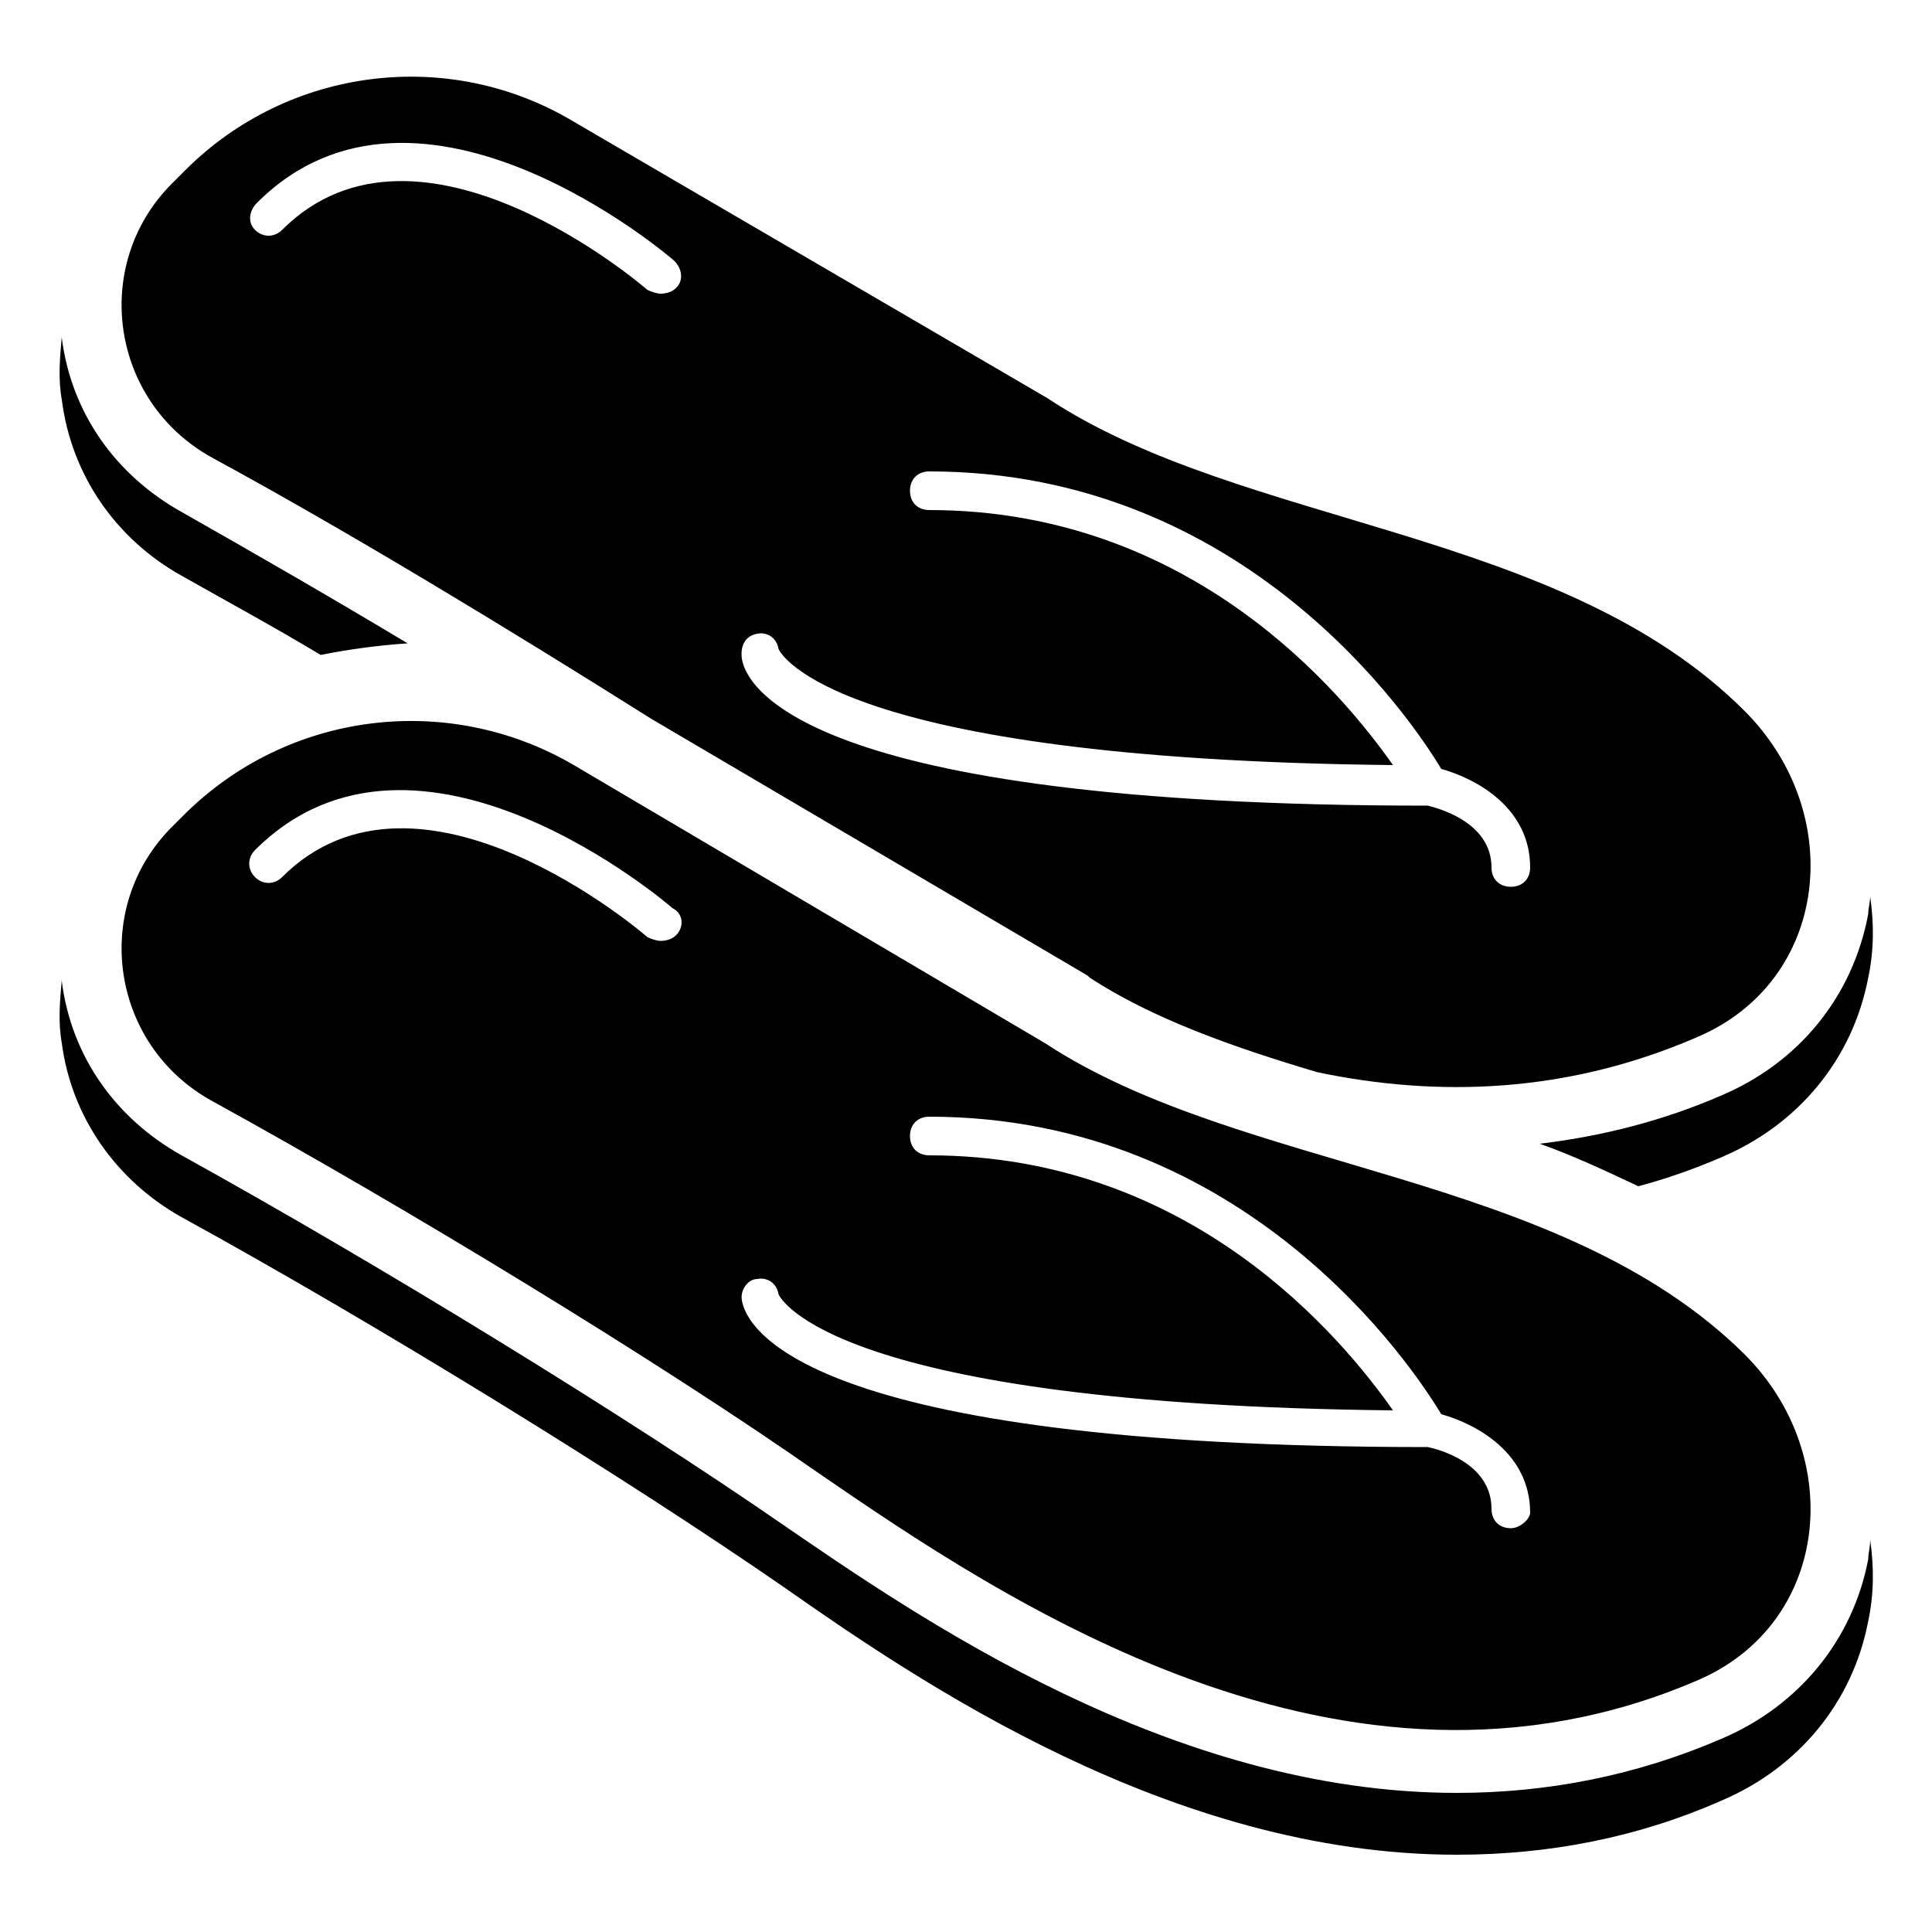
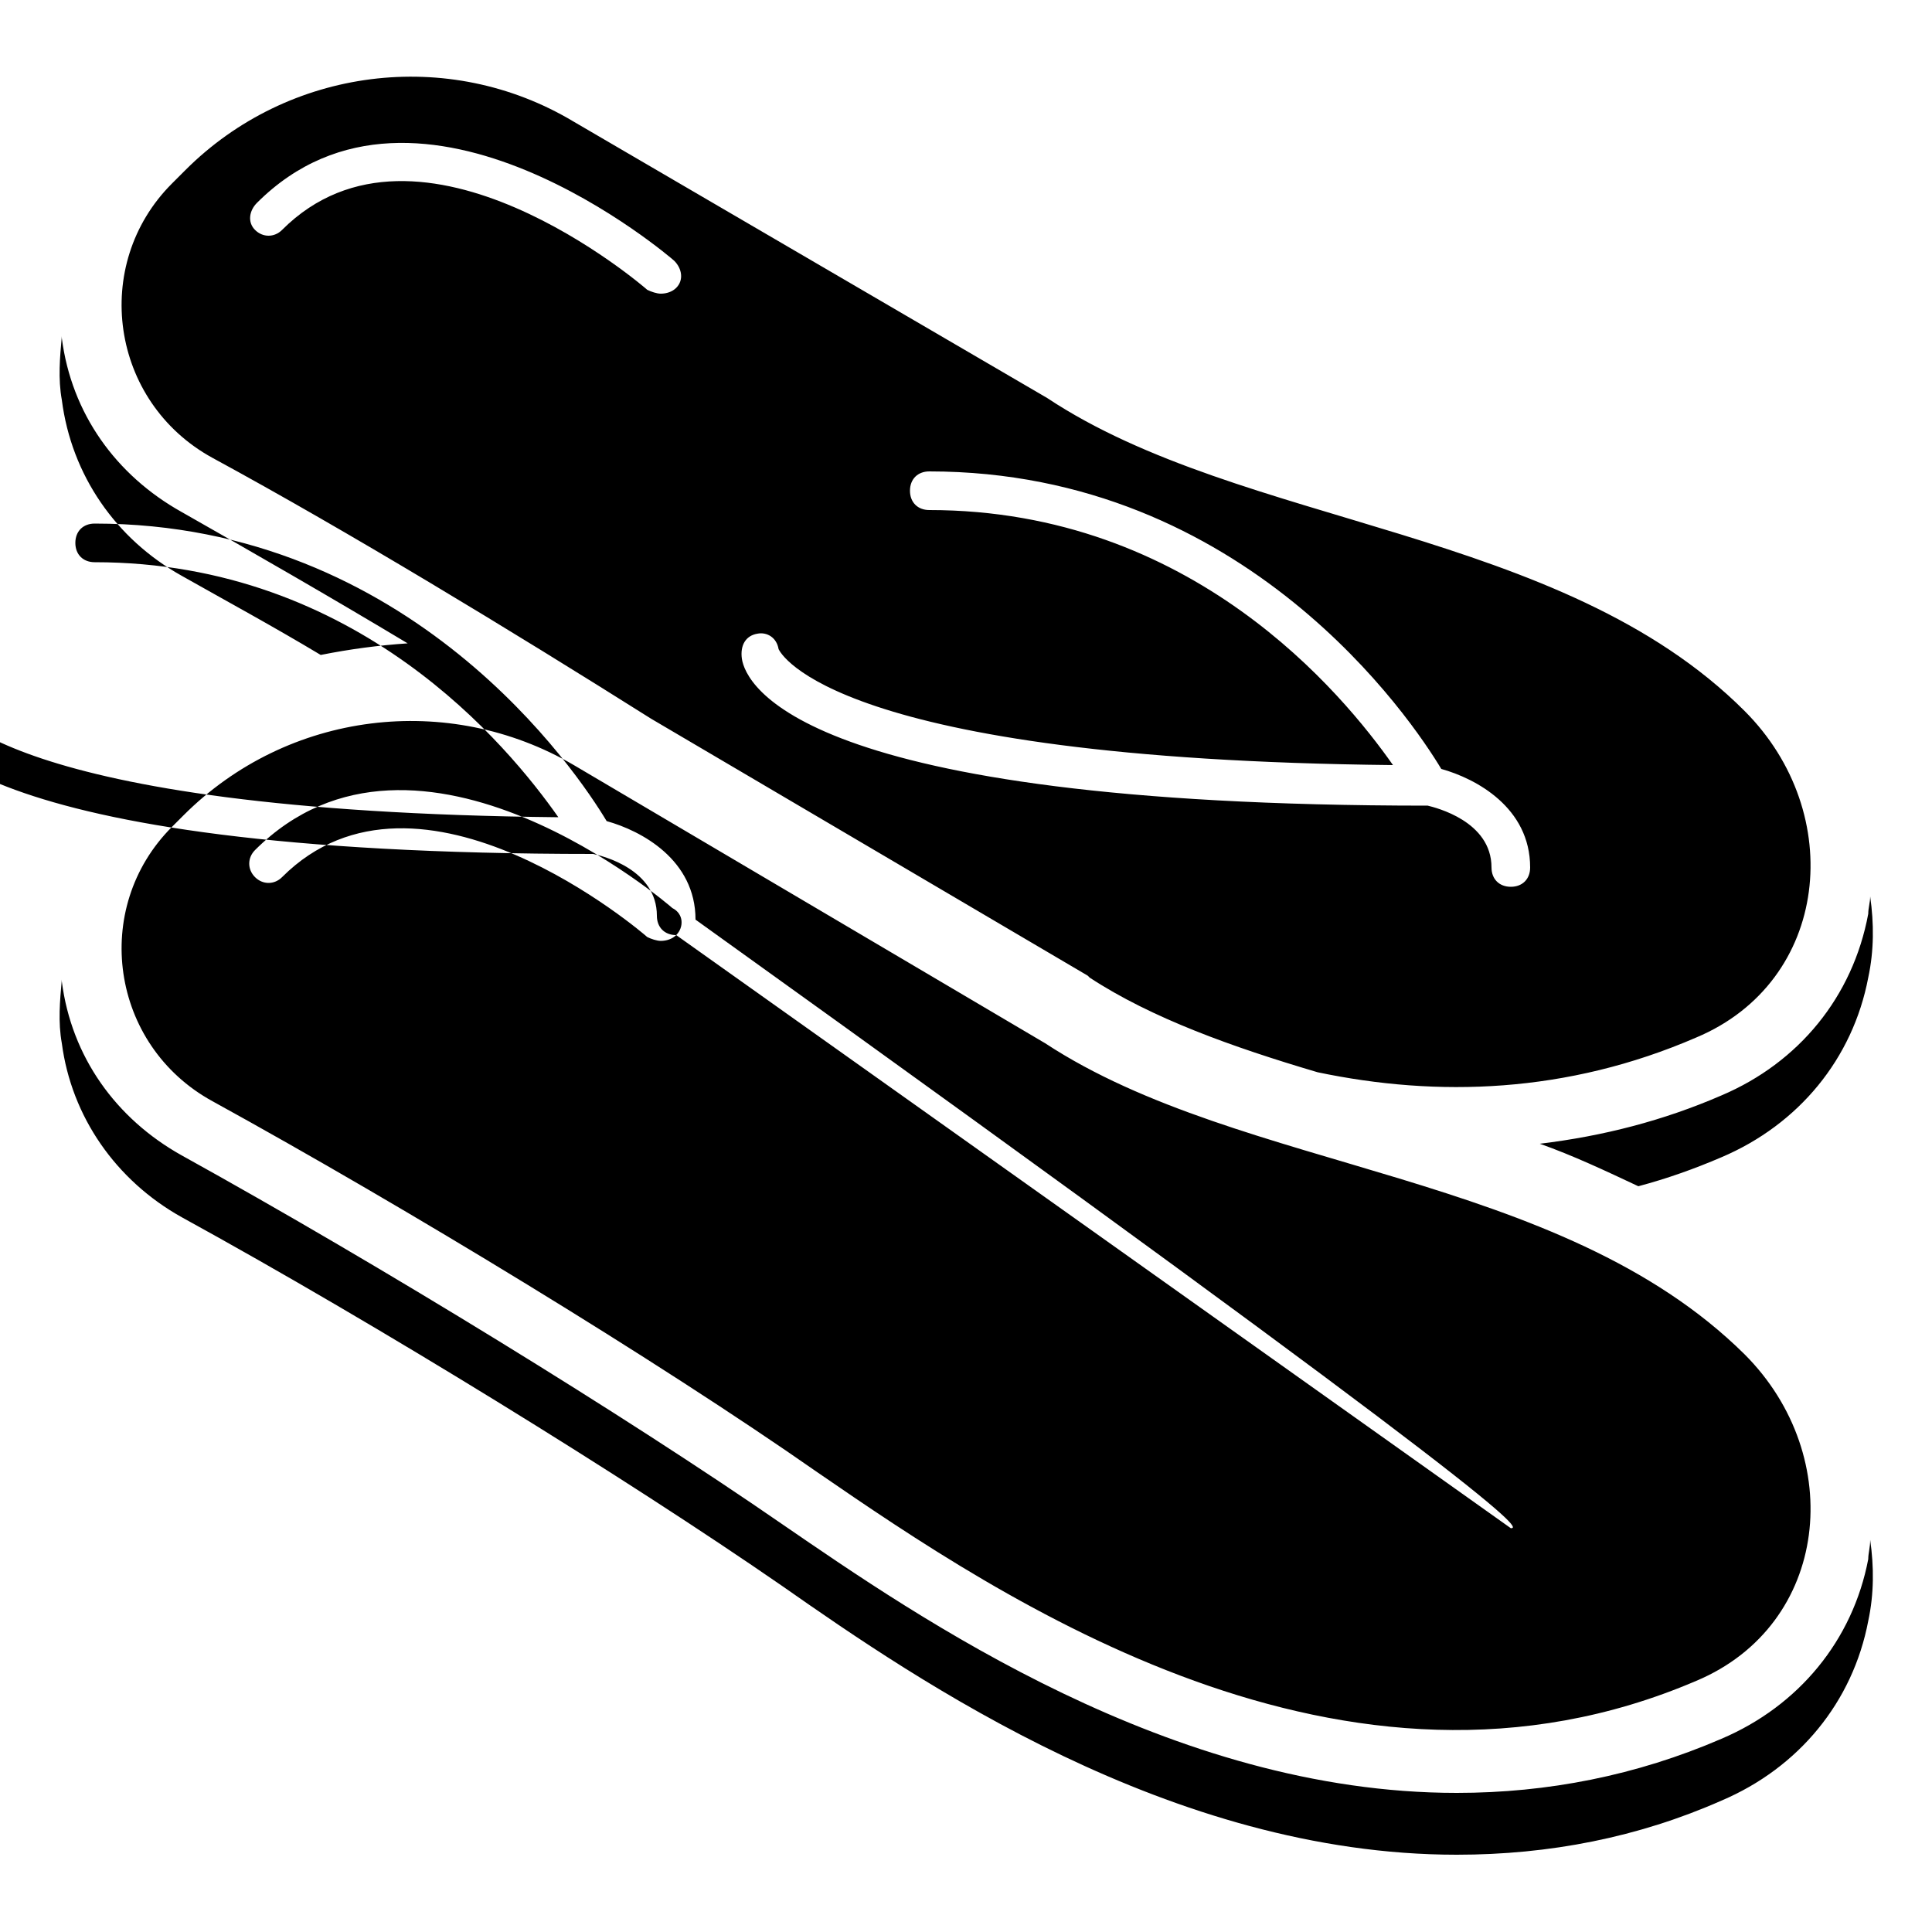
<svg xmlns="http://www.w3.org/2000/svg" fill="#000000" height="800px" width="800px" version="1.1" id="Layer_1" viewBox="0 0 100 100" enable-background="new 0 0 100 100" xml:space="preserve">
-   <path d="M54.1,54L29.7,39.6c-6.5-3.8-14.8-2.8-20.2,2.6l-0.6,0.6C4.7,47,5.7,54.1,11,57c10,5.5,23,13.4,31.3,19.2  c9.6,6.6,27.3,18.6,45.5,10.8c6.9-2.9,7.8-11.6,2.5-16.9C80.7,60.6,64.3,60.7,54.1,54z M35,48.4c-0.2,0.2-0.5,0.3-0.8,0.3  c-0.2,0-0.5-0.1-0.7-0.2c-0.1-0.1-11.8-10.2-18.9-3.1c-0.4,0.4-1,0.4-1.4,0s-0.4-1,0-1.4c8.4-8.4,21.5,2.9,21.6,3  C35.4,47.3,35.4,48,35,48.4z M78.2,79.1c-0.6,0-1-0.4-1-1c0-2.4-2.8-3.1-3.3-3.2c-32.6,0-35.3-6.3-35.5-7.6  c-0.1-0.5,0.3-1.1,0.8-1.1c0.5-0.1,1,0.2,1.1,0.8c0.1,0.2,2.8,5.7,31.8,6c-2.6-3.7-10.4-13.2-24-13.2c-0.6,0-1-0.4-1-1s0.4-1,1-1  c16.4,0,25,12.9,26.5,15.4c1.8,0.5,4.6,2,4.6,5.1C79.2,78.6,78.7,79.1,78.2,79.1z M11,23.7c7,3.8,15.4,8.9,22.7,13.5l22.6,13.3  l0.1,0.1c3.2,2.1,7.4,3.6,11.8,4.9c6.2,1.3,12.9,1.1,19.6-1.8c6.9-2.9,7.8-11.6,2.5-16.9c-9.5-9.5-26-9.5-36.1-16.2L29.7,6.3  C23.2,2.4,14.9,3.5,9.6,8.8L8.9,9.5C4.7,13.7,5.7,20.8,11,23.7z M39.2,32.8c0.5-0.1,1,0.2,1.1,0.8c0.1,0.2,2.8,5.7,31.8,6  c-2.6-3.7-10.4-13.2-24-13.2c-0.6,0-1-0.4-1-1s0.4-1,1-1c16.4,0,25,12.9,26.5,15.4c1.8,0.5,4.6,2,4.6,5.1c0,0.6-0.4,1-1,1  s-1-0.4-1-1c0-2.4-2.9-3.1-3.3-3.2c-32.6,0-35.3-6.3-35.5-7.6C38.3,33.4,38.6,32.9,39.2,32.8z M13.3,10.5c8.4-8.4,21.5,2.9,21.6,3  c0.4,0.4,0.5,1,0.1,1.4c-0.2,0.2-0.5,0.3-0.8,0.3c-0.2,0-0.5-0.1-0.7-0.2c-0.1-0.1-11.8-10.2-18.9-3.1c-0.4,0.4-1,0.4-1.4,0  S12.9,10.9,13.3,10.5z M89.1,56.7c-3,1.3-6.1,2.1-9.4,2.5c1.7,0.6,3.4,1.4,5.1,2.2c1.5-0.4,2.9-0.9,4.3-1.5c4-1.7,6.8-5.1,7.6-9.3  c0.3-1.4,0.3-2.8,0.1-4.2c0,0.3-0.1,0.6-0.1,0.9C95.9,51.6,93.1,55,89.1,56.7z M9.4,29.8c2.3,1.3,4.7,2.6,7.2,4.1  c1.5-0.3,3-0.5,4.5-0.6c-4-2.4-8-4.7-11.7-6.8c-3.4-1.9-5.7-5.1-6.2-9c0,0,0-0.1,0-0.1c-0.1,1.1-0.2,2.2,0,3.3  C3.7,24.6,6,27.9,9.4,29.8z M96.7,80.7c-0.8,4.2-3.6,7.6-7.6,9.3c-4.4,1.9-9,2.8-13.7,2.8c-14.8,0-27.9-9.1-34.9-13.9  c-8.1-5.6-20.8-13.4-31.1-19.1c-3.4-1.9-5.7-5.1-6.2-9c0,0,0-0.1,0-0.1c-0.1,1.1-0.2,2.2,0,3.3c0.5,3.8,2.8,7.1,6.2,9  c10.2,5.6,23,13.5,31.1,19.1C47.5,87,60.6,96,75.4,96c4.8,0,9.4-0.9,13.7-2.8c4-1.7,6.8-5.1,7.6-9.3c0.3-1.4,0.3-2.8,0.1-4.2  C96.8,80.1,96.7,80.4,96.7,80.7z" />
+   <path d="M54.1,54L29.7,39.6c-6.5-3.8-14.8-2.8-20.2,2.6l-0.6,0.6C4.7,47,5.7,54.1,11,57c10,5.5,23,13.4,31.3,19.2  c9.6,6.6,27.3,18.6,45.5,10.8c6.9-2.9,7.8-11.6,2.5-16.9C80.7,60.6,64.3,60.7,54.1,54z M35,48.4c-0.2,0.2-0.5,0.3-0.8,0.3  c-0.2,0-0.5-0.1-0.7-0.2c-0.1-0.1-11.8-10.2-18.9-3.1c-0.4,0.4-1,0.4-1.4,0s-0.4-1,0-1.4c8.4-8.4,21.5,2.9,21.6,3  C35.4,47.3,35.4,48,35,48.4z c-0.6,0-1-0.4-1-1c0-2.4-2.8-3.1-3.3-3.2c-32.6,0-35.3-6.3-35.5-7.6  c-0.1-0.5,0.3-1.1,0.8-1.1c0.5-0.1,1,0.2,1.1,0.8c0.1,0.2,2.8,5.7,31.8,6c-2.6-3.7-10.4-13.2-24-13.2c-0.6,0-1-0.4-1-1s0.4-1,1-1  c16.4,0,25,12.9,26.5,15.4c1.8,0.5,4.6,2,4.6,5.1C79.2,78.6,78.7,79.1,78.2,79.1z M11,23.7c7,3.8,15.4,8.9,22.7,13.5l22.6,13.3  l0.1,0.1c3.2,2.1,7.4,3.6,11.8,4.9c6.2,1.3,12.9,1.1,19.6-1.8c6.9-2.9,7.8-11.6,2.5-16.9c-9.5-9.5-26-9.5-36.1-16.2L29.7,6.3  C23.2,2.4,14.9,3.5,9.6,8.8L8.9,9.5C4.7,13.7,5.7,20.8,11,23.7z M39.2,32.8c0.5-0.1,1,0.2,1.1,0.8c0.1,0.2,2.8,5.7,31.8,6  c-2.6-3.7-10.4-13.2-24-13.2c-0.6,0-1-0.4-1-1s0.4-1,1-1c16.4,0,25,12.9,26.5,15.4c1.8,0.5,4.6,2,4.6,5.1c0,0.6-0.4,1-1,1  s-1-0.4-1-1c0-2.4-2.9-3.1-3.3-3.2c-32.6,0-35.3-6.3-35.5-7.6C38.3,33.4,38.6,32.9,39.2,32.8z M13.3,10.5c8.4-8.4,21.5,2.9,21.6,3  c0.4,0.4,0.5,1,0.1,1.4c-0.2,0.2-0.5,0.3-0.8,0.3c-0.2,0-0.5-0.1-0.7-0.2c-0.1-0.1-11.8-10.2-18.9-3.1c-0.4,0.4-1,0.4-1.4,0  S12.9,10.9,13.3,10.5z M89.1,56.7c-3,1.3-6.1,2.1-9.4,2.5c1.7,0.6,3.4,1.4,5.1,2.2c1.5-0.4,2.9-0.9,4.3-1.5c4-1.7,6.8-5.1,7.6-9.3  c0.3-1.4,0.3-2.8,0.1-4.2c0,0.3-0.1,0.6-0.1,0.9C95.9,51.6,93.1,55,89.1,56.7z M9.4,29.8c2.3,1.3,4.7,2.6,7.2,4.1  c1.5-0.3,3-0.5,4.5-0.6c-4-2.4-8-4.7-11.7-6.8c-3.4-1.9-5.7-5.1-6.2-9c0,0,0-0.1,0-0.1c-0.1,1.1-0.2,2.2,0,3.3  C3.7,24.6,6,27.9,9.4,29.8z M96.7,80.7c-0.8,4.2-3.6,7.6-7.6,9.3c-4.4,1.9-9,2.8-13.7,2.8c-14.8,0-27.9-9.1-34.9-13.9  c-8.1-5.6-20.8-13.4-31.1-19.1c-3.4-1.9-5.7-5.1-6.2-9c0,0,0-0.1,0-0.1c-0.1,1.1-0.2,2.2,0,3.3c0.5,3.8,2.8,7.1,6.2,9  c10.2,5.6,23,13.5,31.1,19.1C47.5,87,60.6,96,75.4,96c4.8,0,9.4-0.9,13.7-2.8c4-1.7,6.8-5.1,7.6-9.3c0.3-1.4,0.3-2.8,0.1-4.2  C96.8,80.1,96.7,80.4,96.7,80.7z" />
</svg>